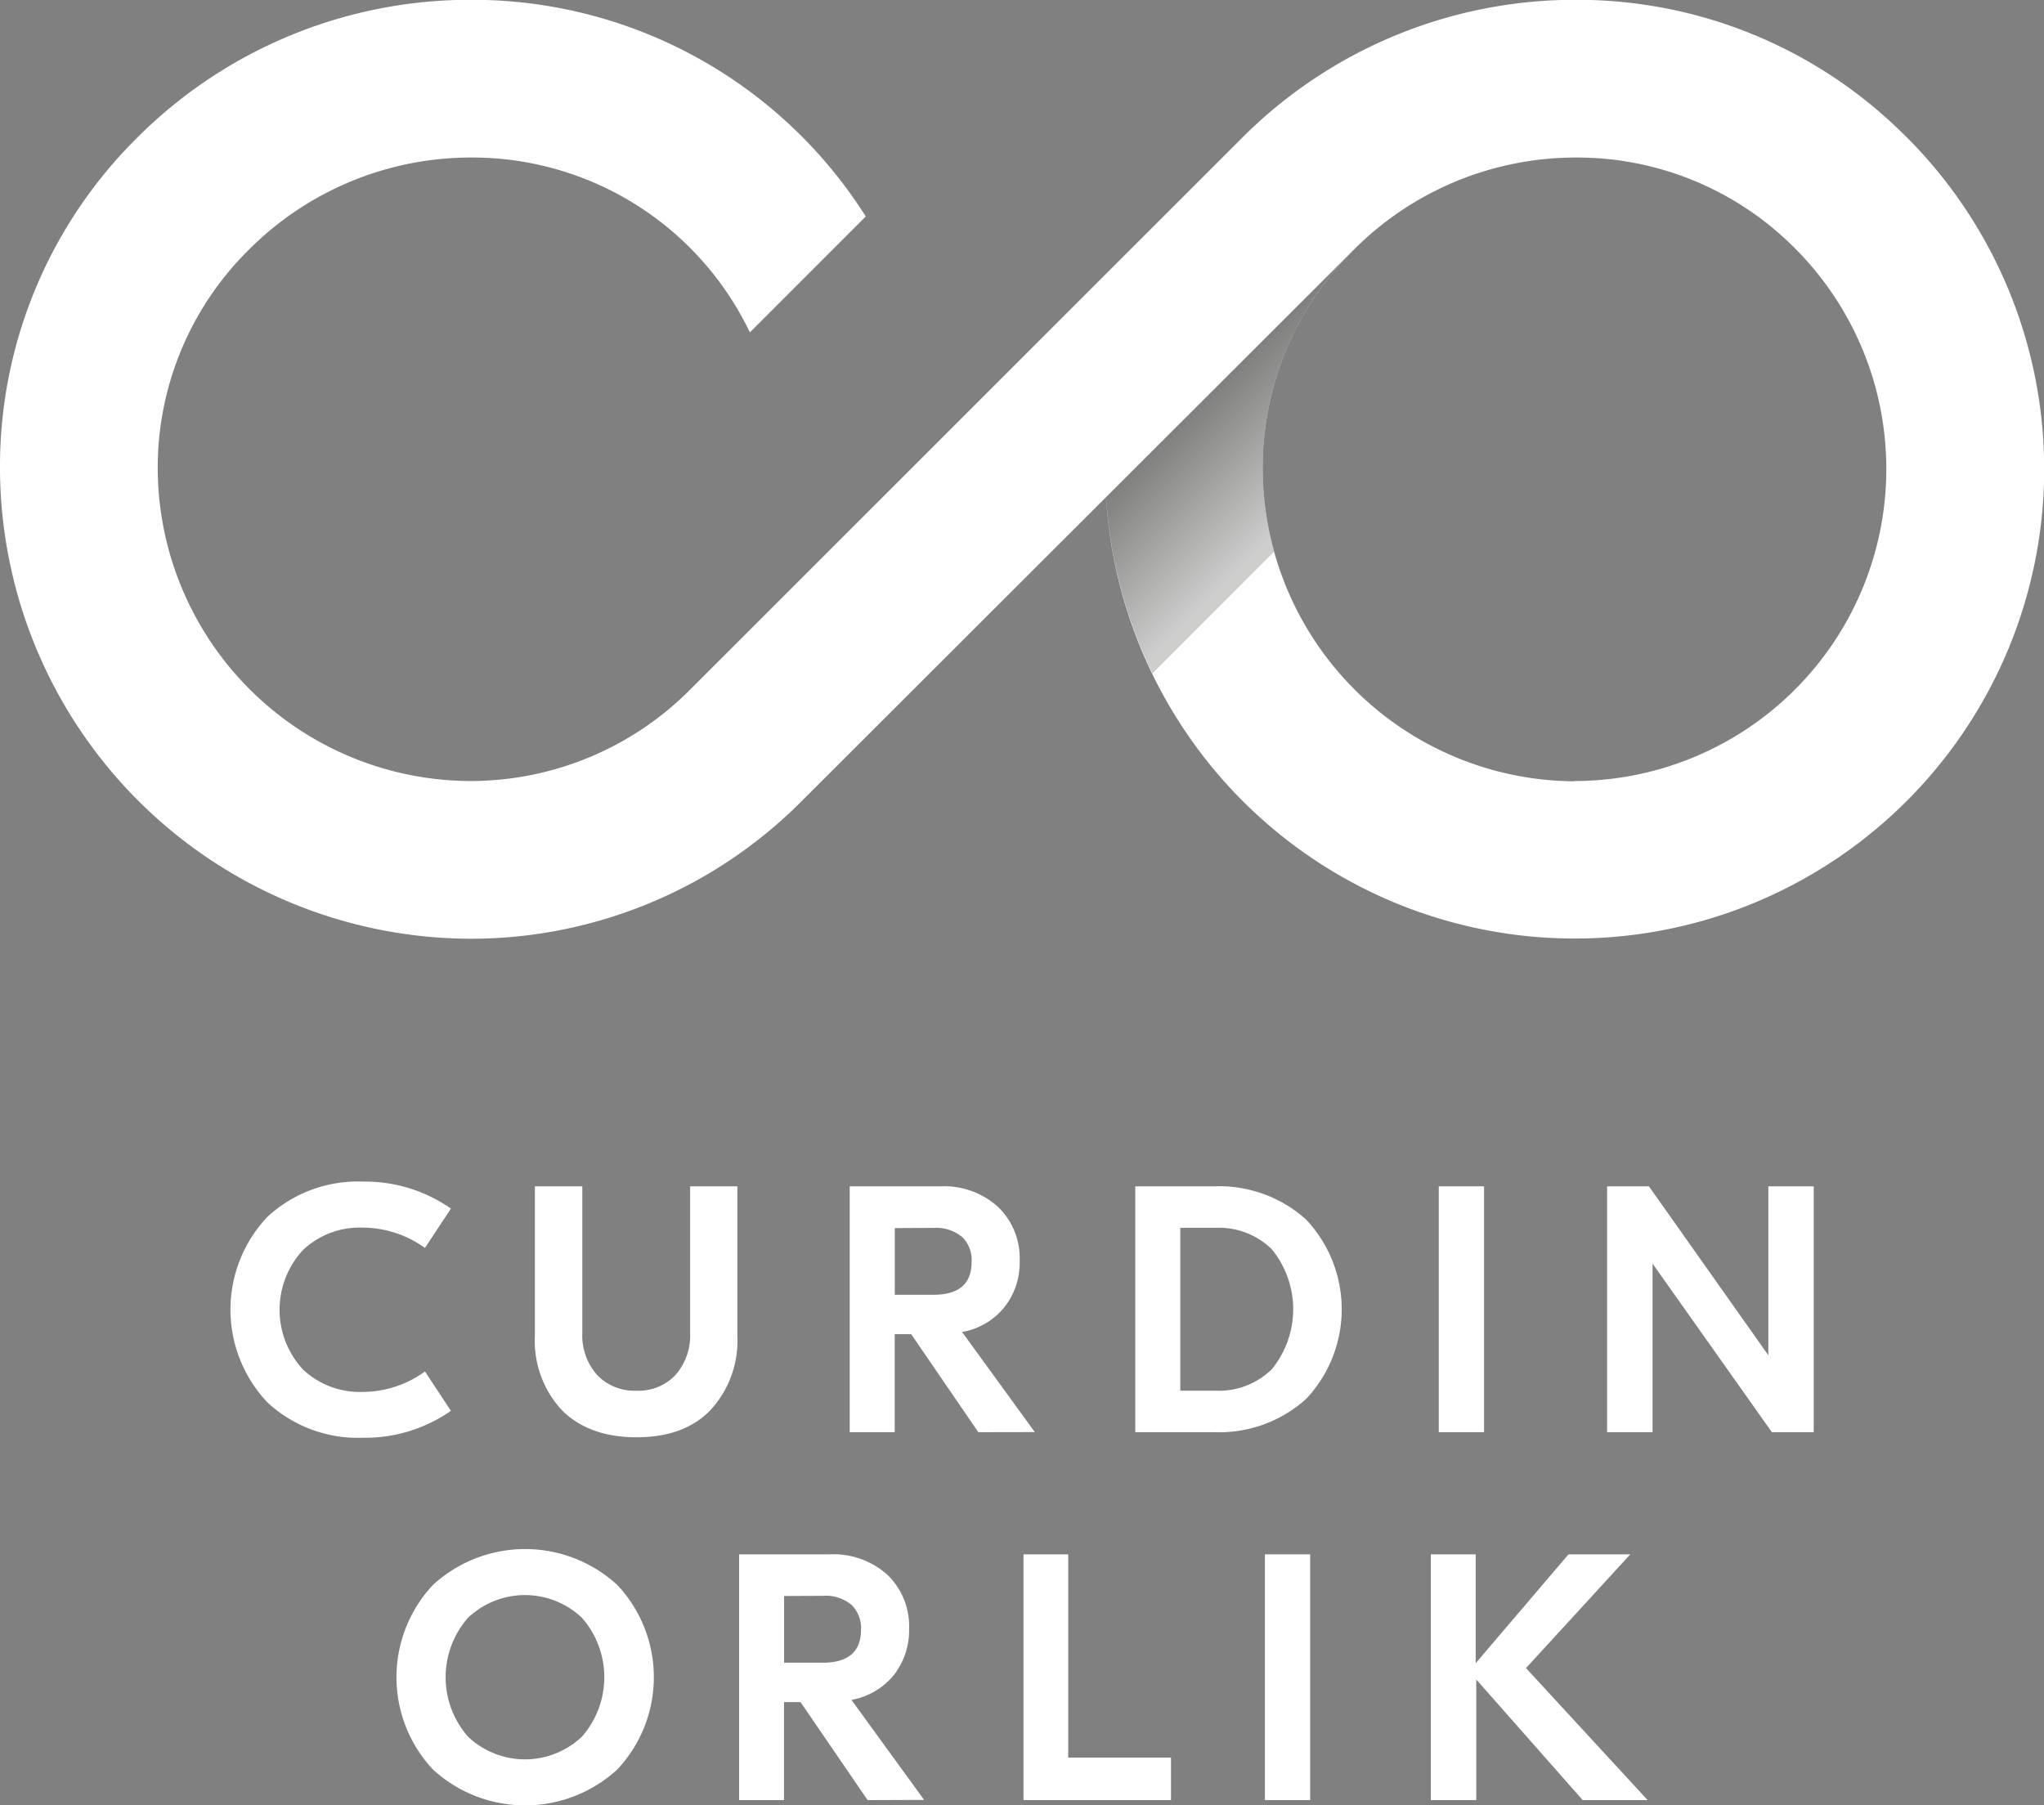
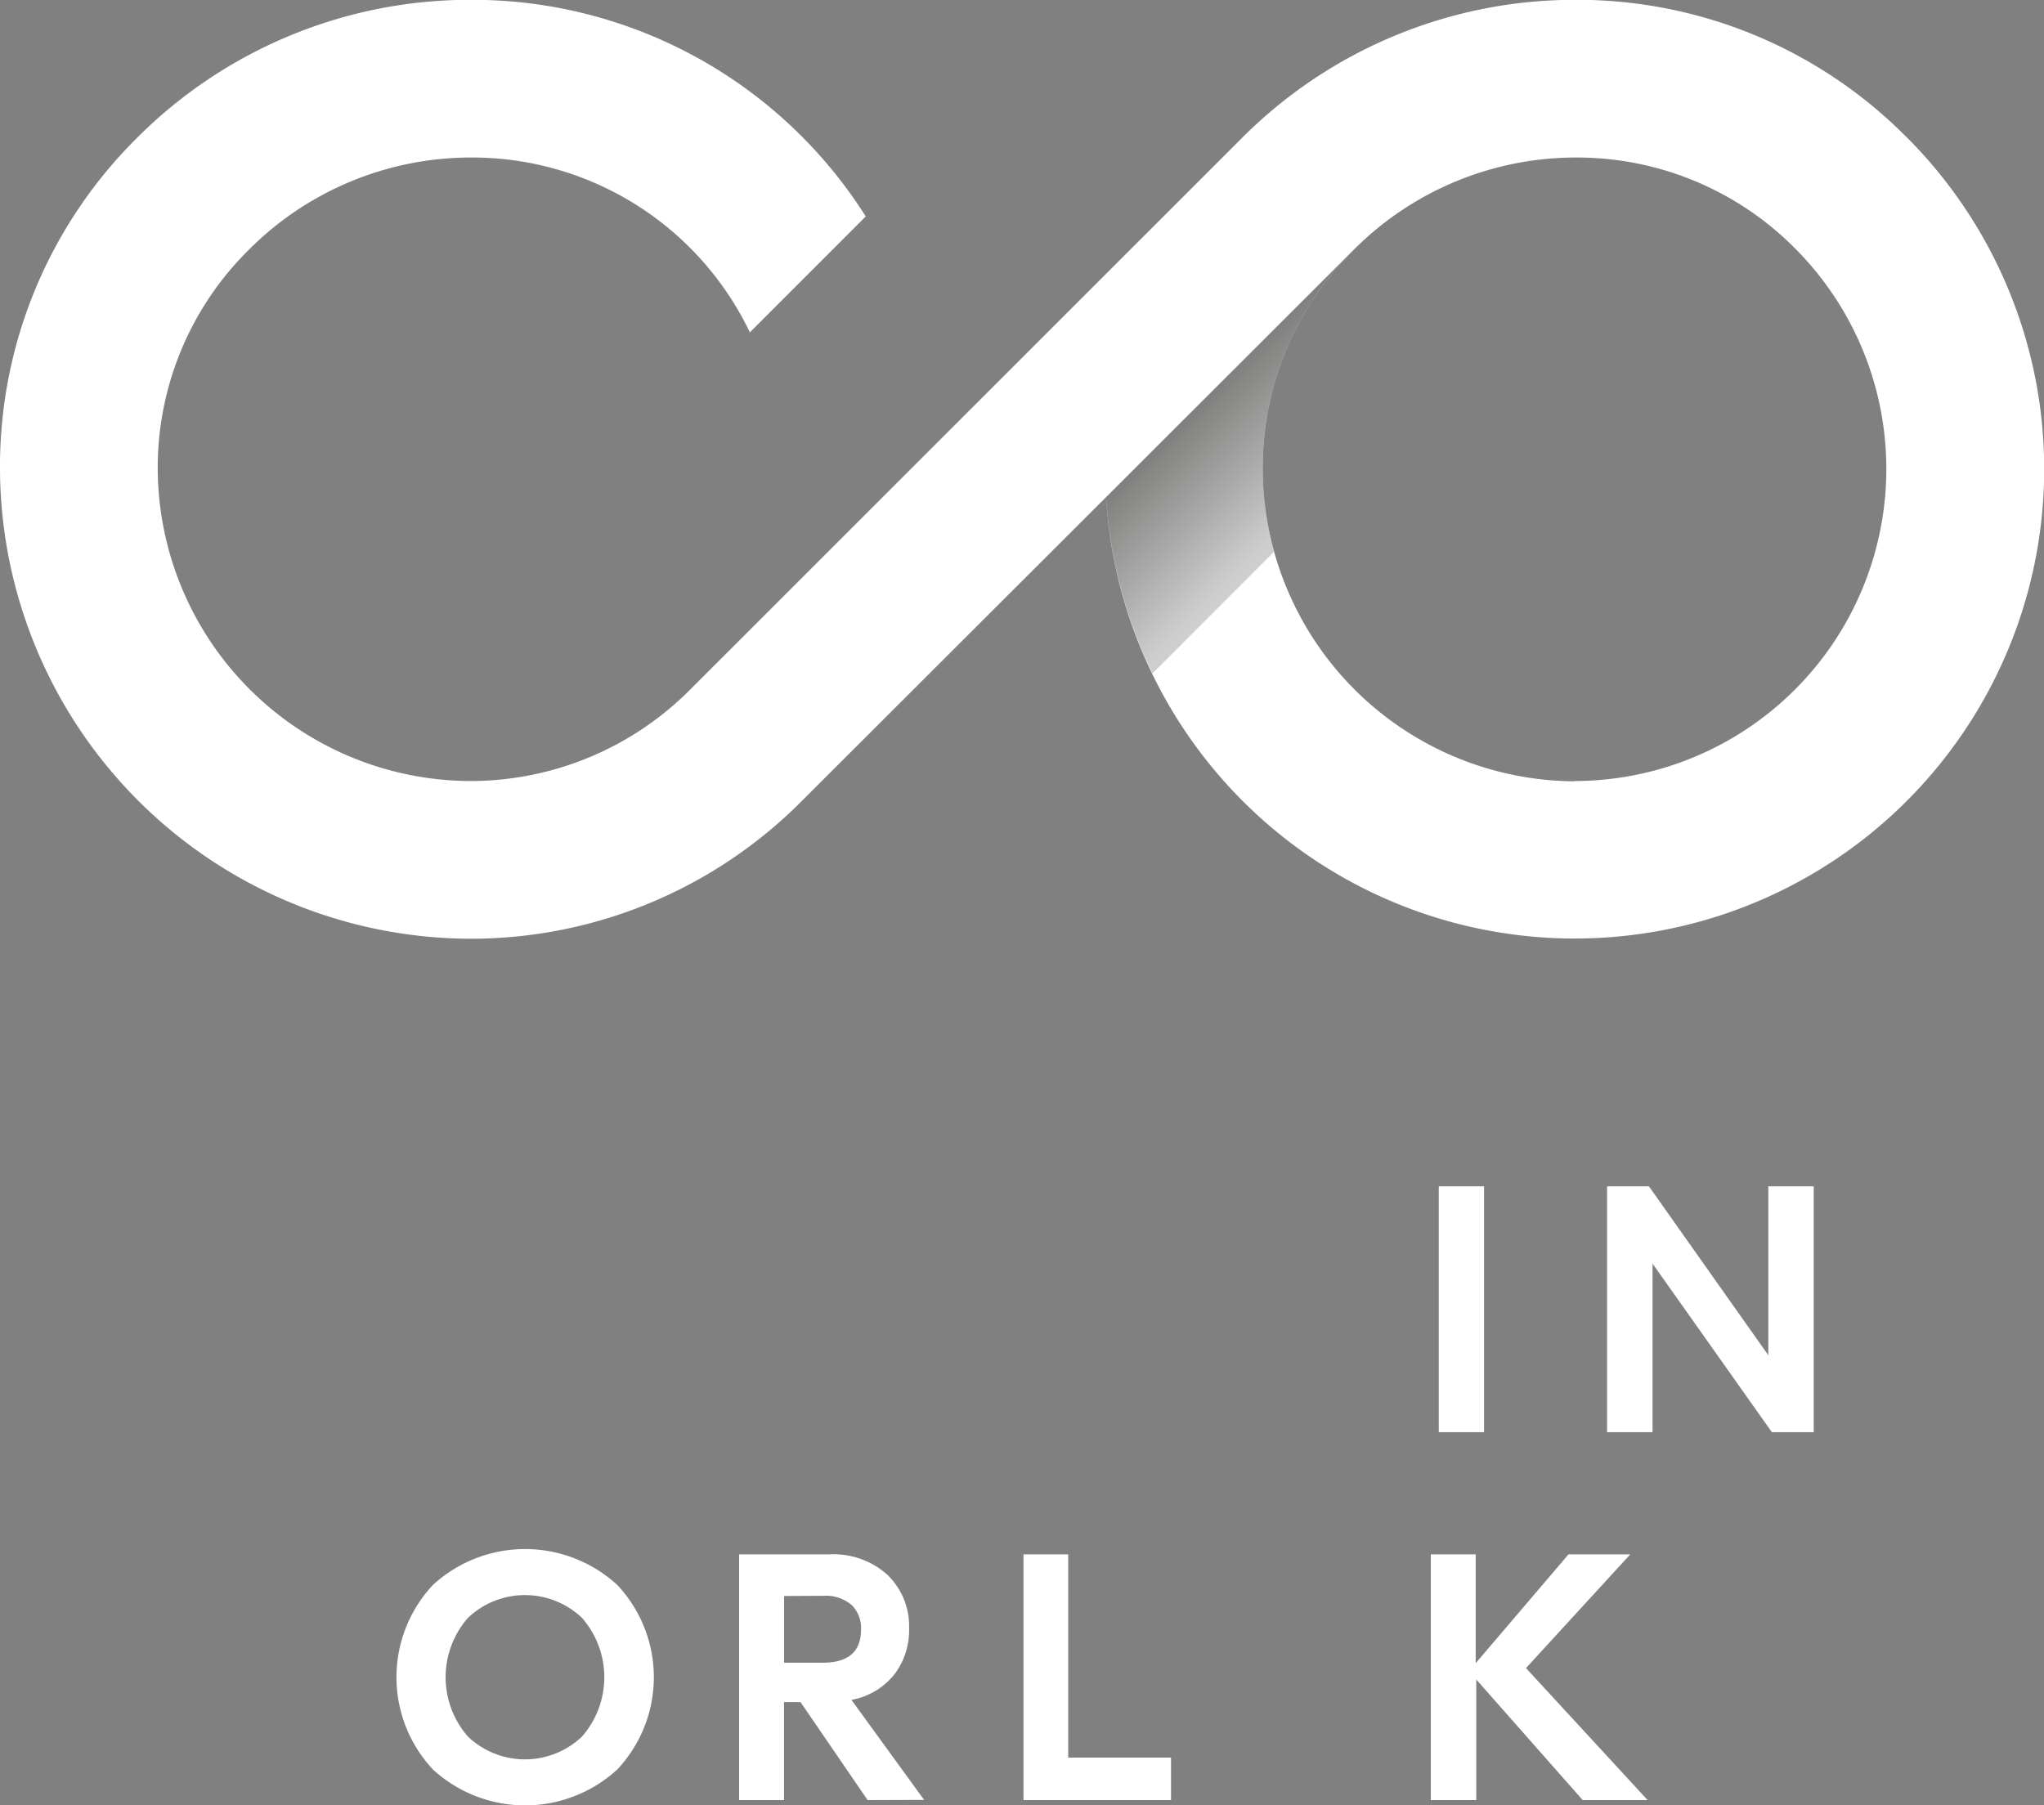
<svg xmlns="http://www.w3.org/2000/svg" viewBox="0 0 220.3 194.61">
  <rect x="0" y="0" width="220.3" height="194.61" fill="#808080" stroke="none" />
  <defs>
    <style>.cls-1{isolation:isolate;}.cls-2{fill:#fff;}.cls-3{opacity:0.57;mix-blend-mode:multiply;fill:url(#Unbenannter_Verlauf_3);}</style>
    <linearGradient id="Unbenannter_Verlauf_3" x1="439.73" y1="243.69" x2="450.99" y2="254.95" gradientUnits="userSpaceOnUse">
      <stop offset="0" stop-color="#1d1d1b" />
      <stop offset="1" stop-color="#a8a8a7" />
    </linearGradient>
  </defs>
  <g class="cls-1">
    <g id="Ebene_6" data-name="Ebene 6">
      <path class="cls-2" d="M516.15,214.68A49.92,49.92,0,0,0,480.71,200h-.27a50.69,50.69,0,0,0-35.74,14.84l-59.51,59.5a33.4,33.4,0,0,1-23.79,9.87,33.8,33.8,0,0,1-33.61-33.65A33,33,0,0,1,337.55,227,33.79,33.79,0,0,1,361.44,217a33.18,33.18,0,0,1,30.17,18.85l12.49-12.5A50.16,50.16,0,0,0,361.62,200h-.26a50.69,50.69,0,0,0-35.83,14.91,49.84,49.84,0,0,0-14.74,35.74,50.84,50.84,0,0,0,50.61,50.56,50.27,50.27,0,0,0,35.82-14.86L430,253.61a50.6,50.6,0,1,0,86.16-38.93Zm-35.66,69.56a33.8,33.8,0,0,1-33.61-33.65A33,33,0,0,1,456.64,227,33.79,33.79,0,0,1,480.53,217h.18a33.06,33.06,0,0,1,23.45,9.7,33.64,33.64,0,0,1-23.67,57.51Z" transform="translate(-310.79 -200.02)" />
      <path class="cls-3" d="M448.12,259.48a34.38,34.38,0,0,1-1.24-8.89A33,33,0,0,1,456.64,227L430,253.61a50.54,50.54,0,0,0,5,19Z" transform="translate(-310.79 -200.02)" />
    </g>
    <g id="Ebene_8" data-name="Ebene 8">
-       <path class="cls-2" d="M349.93,355a14.34,14.34,0,0,1-10.32-3.81,14.55,14.55,0,0,1,0-20,14.34,14.34,0,0,1,10.32-3.8,16.13,16.13,0,0,1,9.46,2.91l-2.8,4.24a11.53,11.53,0,0,0-6.7-2.19,8.9,8.9,0,0,0-6.45,2.42,9.48,9.48,0,0,0,0,12.87,8.94,8.94,0,0,0,6.45,2.42,11.47,11.47,0,0,0,6.7-2.2l2.8,4.24A16.13,16.13,0,0,1,349.93,355Z" transform="translate(-310.79 -200.02)" />
-       <path class="cls-2" d="M390.26,327.9V344a11,11,0,0,1-2.88,8c-1.91,2-4.59,2.95-8,2.95s-6.14-1-8.06-2.95a11,11,0,0,1-2.88-8V327.9h5.11v15.75a6.45,6.45,0,0,0,1.59,4.58,5.54,5.54,0,0,0,4.24,1.7,5.48,5.48,0,0,0,4.22-1.7,6.48,6.48,0,0,0,1.57-4.58V327.9Z" transform="translate(-310.79 -200.02)" />
-       <path class="cls-2" d="M416.23,354.4,409,343.84h-1.78V354.4h-4.85V327.9h9.77a8.64,8.64,0,0,1,6.22,2.22,7.66,7.66,0,0,1,2.33,5.81,7.75,7.75,0,0,1-1.65,5,7.5,7.5,0,0,1-4.56,2.67l7.84,10.79Zm-9-22v7.19h4.16c2.75,0,4.12-1.18,4.12-3.56a3.46,3.46,0,0,0-1-2.65,4.35,4.35,0,0,0-3.08-1Z" transform="translate(-310.79 -200.02)" />
-       <path class="cls-2" d="M441.63,327.9a14,14,0,0,1,9.93,3.58,14.1,14.1,0,0,1,0,19.34,14,14,0,0,1-9.93,3.58h-8.48V327.9Zm.22,4.47H438v17.56h3.86a8.13,8.13,0,0,0,6-2.31,10.22,10.22,0,0,0,0-12.94A8.13,8.13,0,0,0,441.85,332.37Z" transform="translate(-310.79 -200.02)" />
      <path class="cls-2" d="M470.74,327.9v26.5h-4.88V327.9Z" transform="translate(-310.79 -200.02)" />
      <path class="cls-2" d="M506.27,327.9v26.5h-4.51L488.9,336.23h0V354.4H484V327.9h4.51l12.87,18.21h0V327.9Z" transform="translate(-310.79 -200.02)" />
      <path class="cls-2" d="M357.46,370.86a14.69,14.69,0,0,1,19.85,0,14.52,14.52,0,0,1,0,19.91,14.69,14.69,0,0,1-19.85,0,14.55,14.55,0,0,1,0-19.91Zm16.06,3.56a8.92,8.92,0,0,0-12.3,0,9.72,9.72,0,0,0,0,12.79,8.92,8.92,0,0,0,12.3,0,9.72,9.72,0,0,0,0-12.79Z" transform="translate(-310.79 -200.02)" />
      <path class="cls-2" d="M404.3,394.06l-7.23-10.56h-1.78v10.56h-4.84V367.57h9.76a8.69,8.69,0,0,1,6.23,2.21,7.68,7.68,0,0,1,2.33,5.81,7.8,7.8,0,0,1-1.65,5,7.66,7.66,0,0,1-4.56,2.67l7.83,10.78Zm-9-22v7.19h4.16q4.13,0,4.13-3.56a3.49,3.49,0,0,0-1-2.65,4.31,4.31,0,0,0-3.09-1Z" transform="translate(-310.79 -200.02)" />
      <path class="cls-2" d="M425.92,367.57v21.91H437v4.58h-15.9V367.57Z" transform="translate(-310.79 -200.02)" />
-       <path class="cls-2" d="M452,367.57v26.49h-4.88V367.57Z" transform="translate(-310.79 -200.02)" />
+       <path class="cls-2" d="M452,367.57h-4.88V367.57Z" transform="translate(-310.79 -200.02)" />
      <path class="cls-2" d="M488.37,394.06h-7l-11.47-13v13H465V367.57h4.84V379.3l10-11.73h6.66l-11.24,12.26Z" transform="translate(-310.79 -200.02)" />
    </g>
  </g>
</svg>